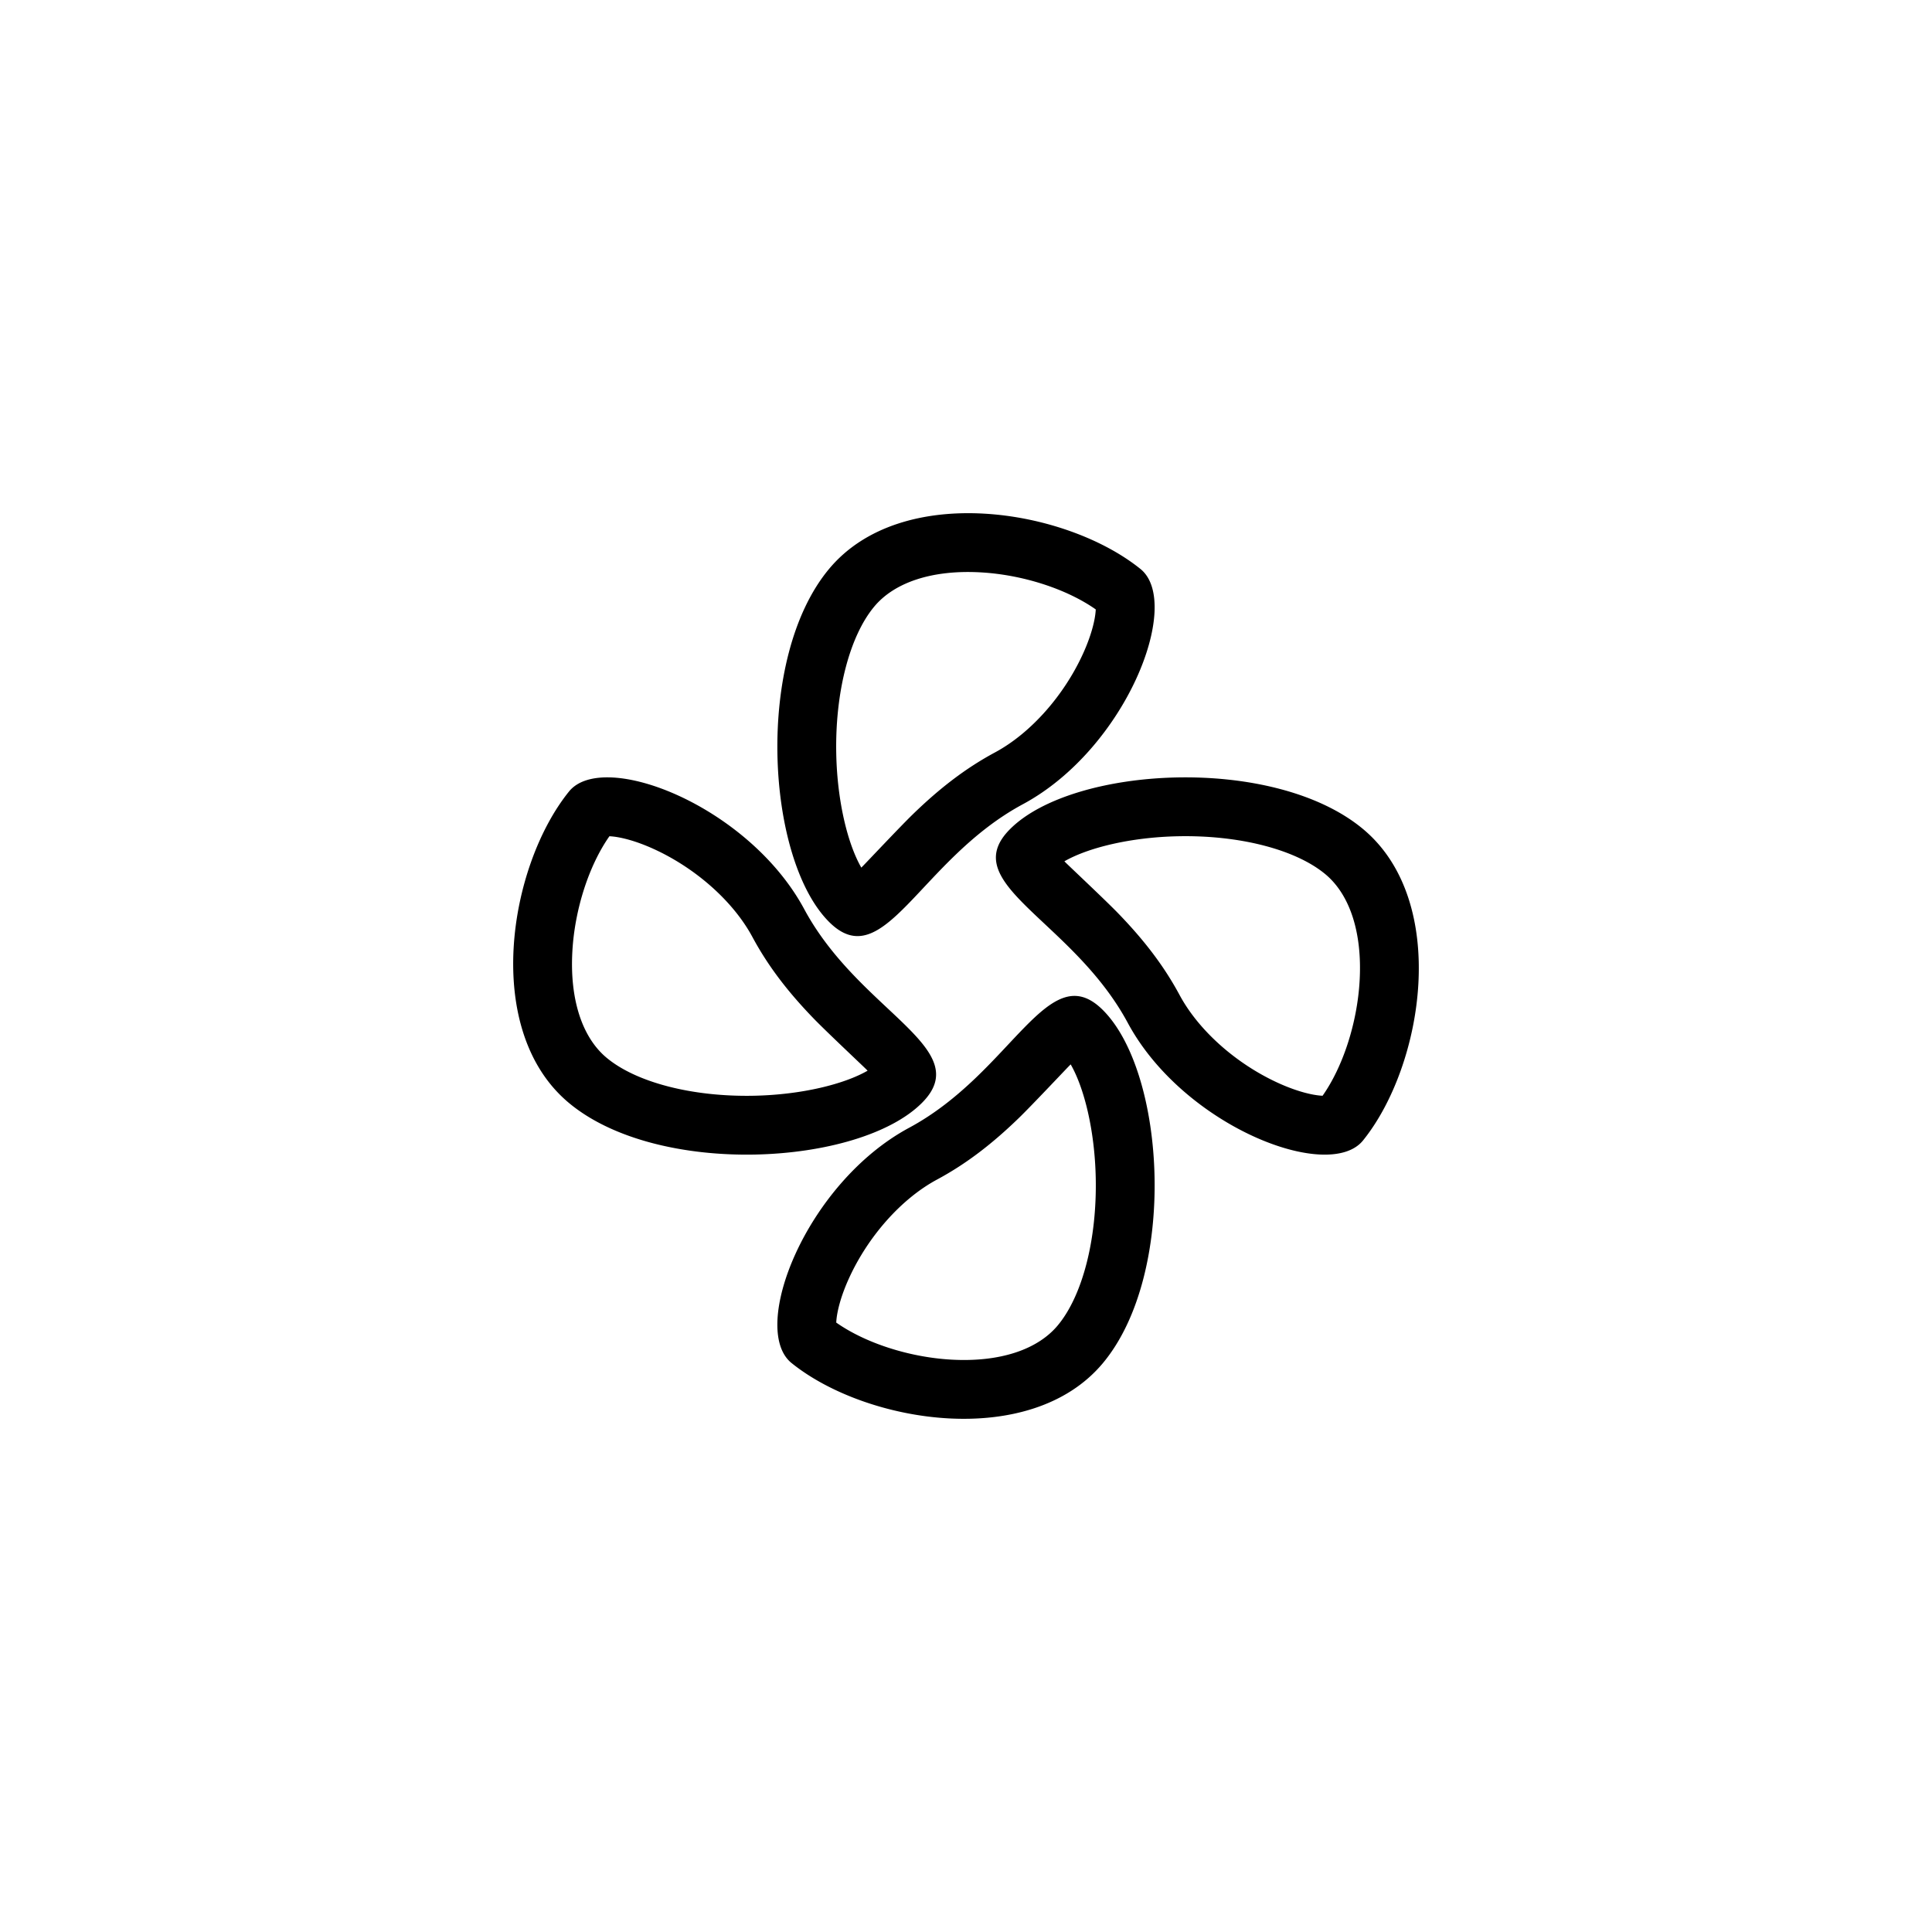
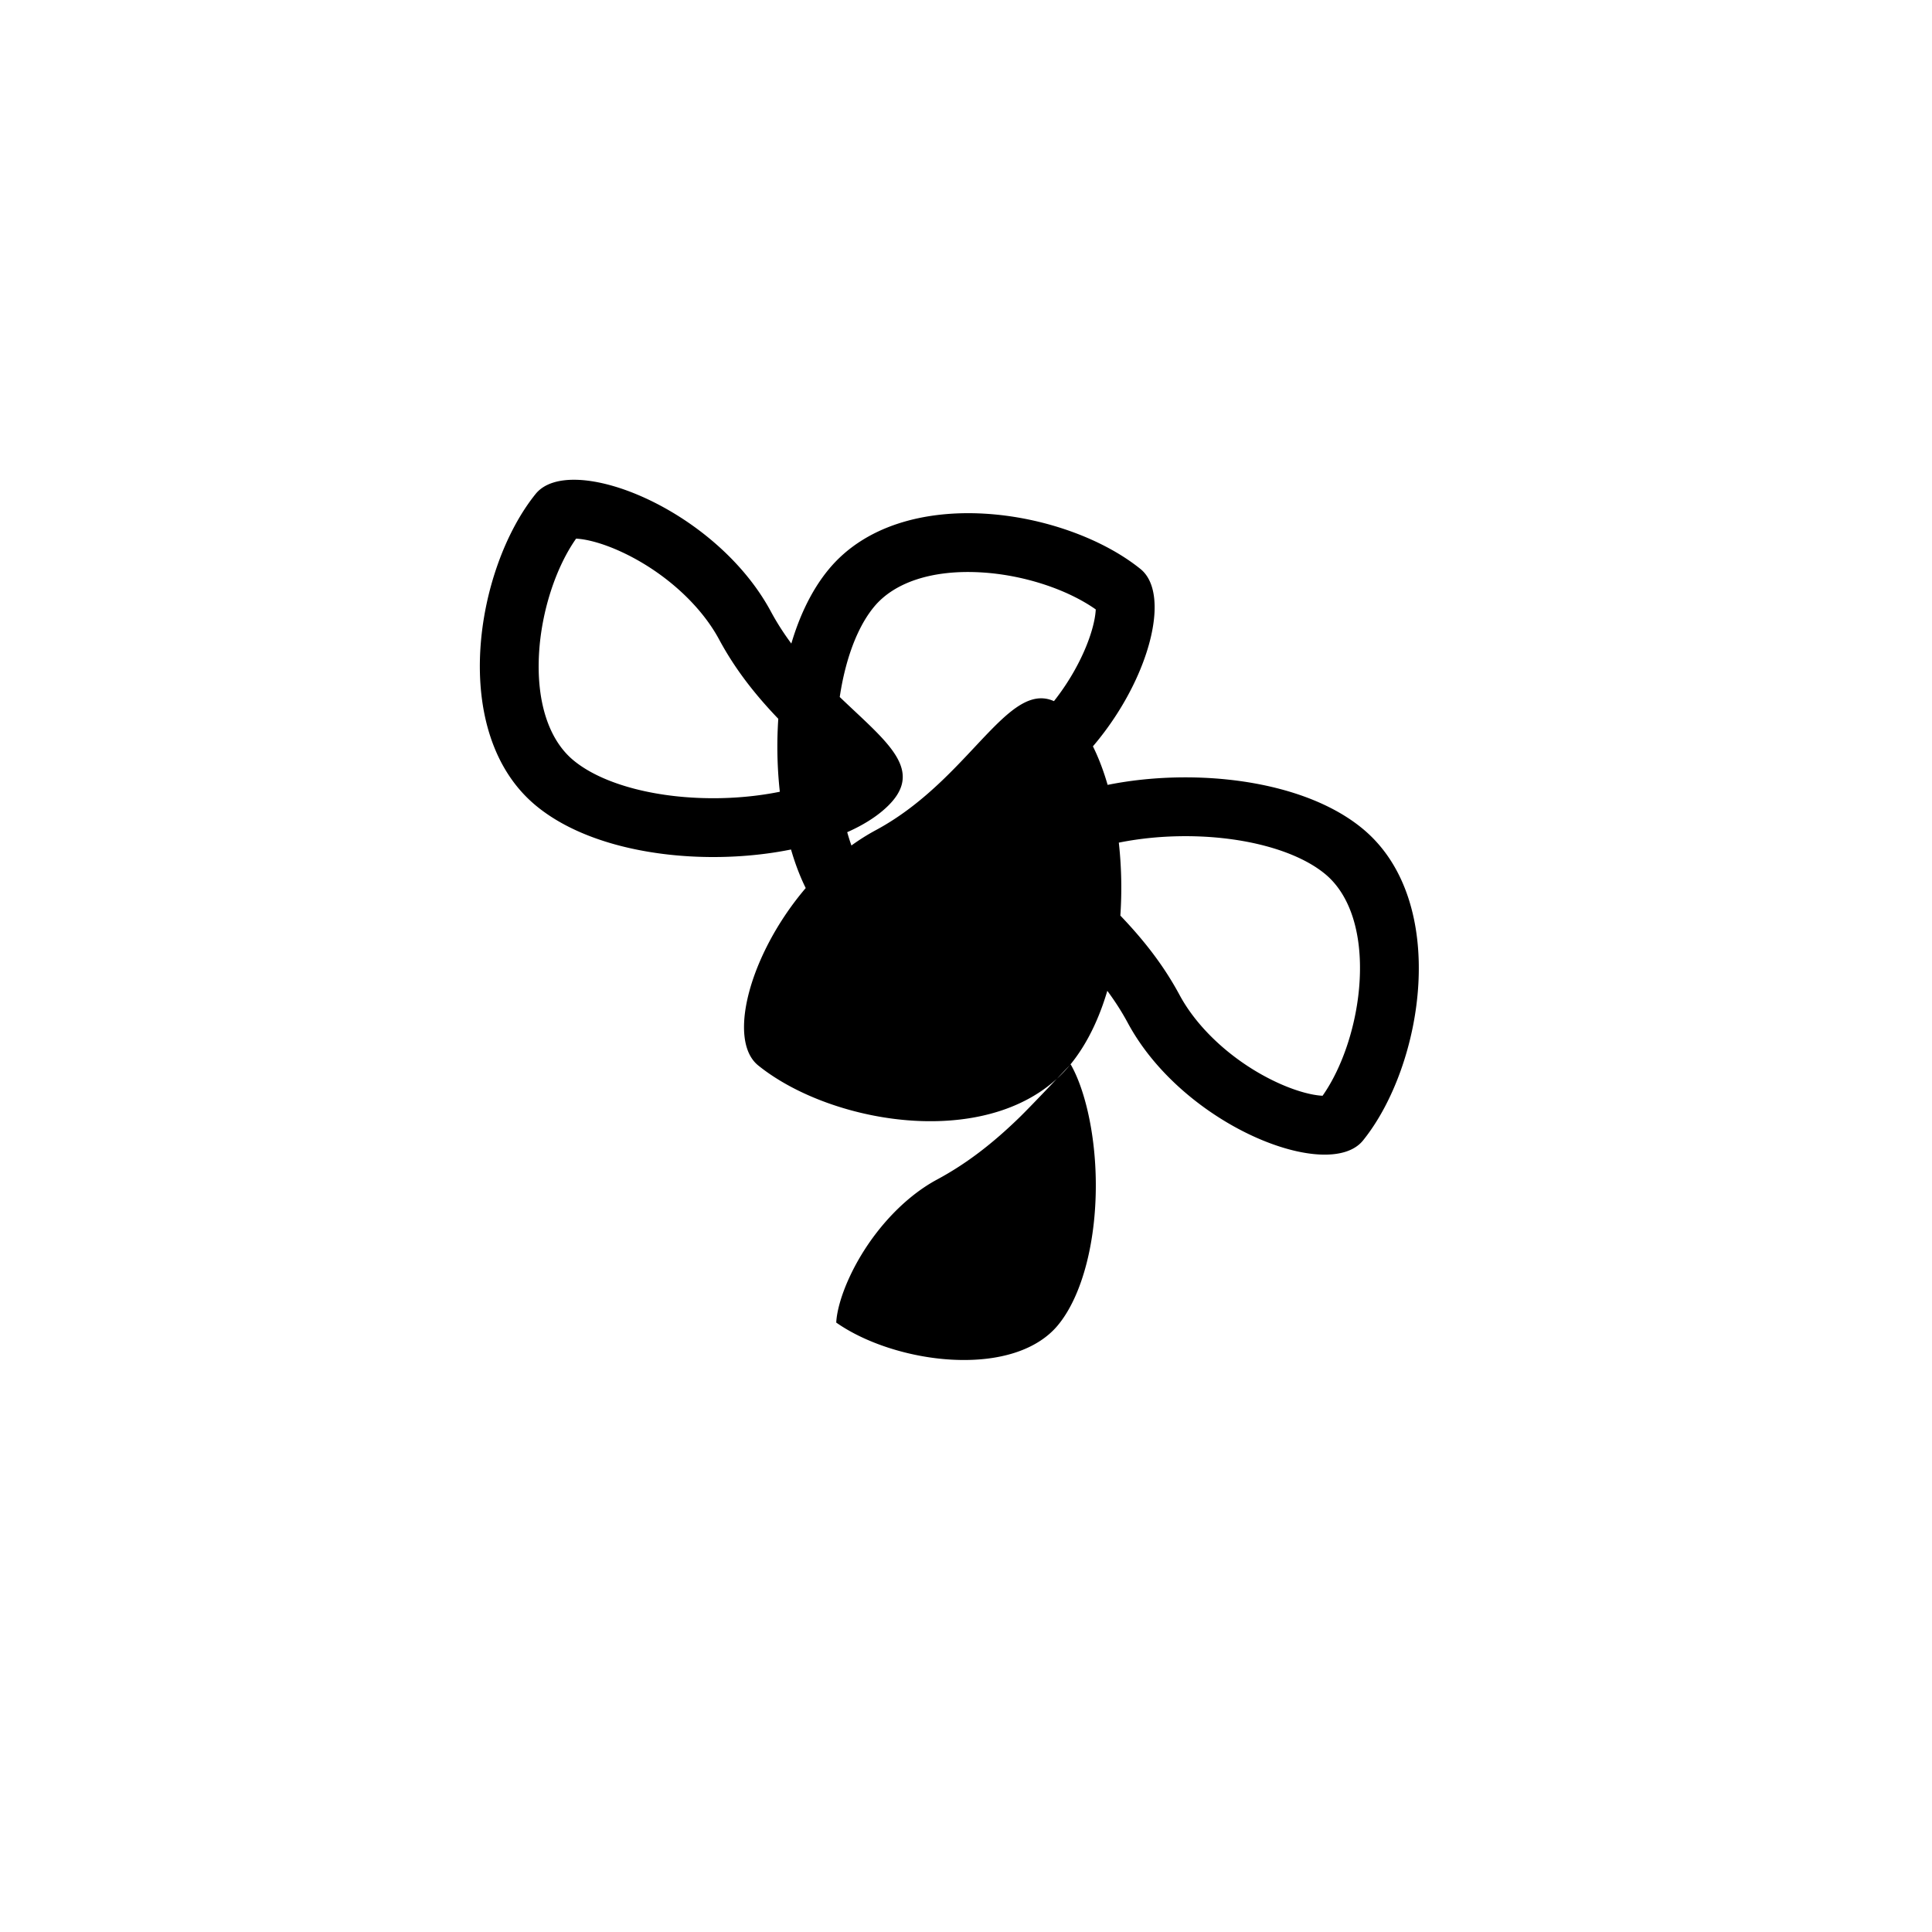
<svg xmlns="http://www.w3.org/2000/svg" class="svg-icon" style="width: 1em; height: 1em;vertical-align: middle;fill: currentColor;overflow: hidden;" viewBox="0 0 1024 1024" version="1.1">
-   <path d="M457.085 459.284c1.929-1.916 19.923-21.075 26.705-27.66 14.06-13.655 27.832-24.354 43.571-32.82 19.096-10.27 36.569-30.294 46.56-52.11 4.225-9.226 6.559-17.722 6.855-23.683-15.19-10.698-38.455-18.393-61.105-19.65-25.435-1.413-45.52 5.208-56.305 18.15-13.068 15.682-20.816 45.463-20.13 78.19 0.525 25.07 6.072 47.618 13.277 60.148 0.188-0.184 0.378-0.372 0.572-0.565z m-17.67-157.732c38.406-46.087 125.21-32.103 165.034 0 22.53 18.162-7.576 95.266-62.32 124.71-54.743 29.444-73.753 91.316-102.714 62.355-33.394-33.394-39.538-139.62 0-187.065z m125.3 155.533c1.917 1.929 21.076 19.923 27.662 26.705 13.654 14.06 24.353 27.832 32.819 43.571 10.27 19.096 30.294 36.569 52.11 46.56 9.226 4.225 17.722 6.559 23.683 6.855 10.698-15.19 18.393-38.455 19.65-61.105 1.413-25.435-5.208-45.52-18.15-56.305-15.682-13.068-45.463-20.816-78.19-20.13-25.07 0.525-47.618 6.072-60.148 13.277 0.184 0.188 0.372 0.378 0.565 0.572z m157.733-17.67c46.087 38.406 32.103 125.21 0 165.034-18.162 22.53-95.266-7.576-124.71-62.32-29.444-54.743-91.316-73.753-62.355-102.714 33.394-33.394 139.62-39.538 187.065 0z m-155.533 125.3c-1.929 1.917-19.923 21.076-26.705 27.662-14.06 13.654-27.832 24.353-43.571 32.819-19.096 10.27-36.569 30.294-46.56 52.11-4.225 9.226-6.559 17.722-6.855 23.683 15.19 10.698 38.455 18.393 61.105 19.65 25.435 1.413 45.52-5.208 56.305-18.15 13.068-15.682 20.816-45.463 20.13-78.19-0.525-25.07-6.072-47.618-13.277-60.148-0.188 0.184-0.378 0.372-0.572 0.565z m17.67 157.733c-38.406 46.087-125.21 32.103-165.034 0-22.53-18.162 7.576-95.266 62.32-124.71 54.743-29.444 73.753-91.316 102.714-62.355 33.394 33.394 39.538 139.62 0 187.065z m-125.3-155.533c-1.917-1.929-21.076-19.923-27.662-26.705-13.654-14.06-24.353-27.832-32.819-43.571-10.27-19.096-30.294-36.569-52.11-46.56-9.226-4.225-17.722-6.559-23.683-6.855-10.698 15.19-18.393 38.455-19.65 61.105-1.413 25.435 5.208 45.52 18.15 56.305 15.682 13.068 45.463 20.816 78.19 20.13 25.07-0.525 47.618-6.072 60.148-13.277a142.54 142.54 0 0 0-0.565-0.572z m-157.733 17.67c-46.087-38.406-32.103-125.21 0-165.034 18.162-22.53 95.266 7.576 124.71 62.32 29.444 54.743 91.316 73.753 62.355 102.714-33.394 33.394-139.62 39.538-187.065 0z" />
+   <path d="M457.085 459.284c1.929-1.916 19.923-21.075 26.705-27.66 14.06-13.655 27.832-24.354 43.571-32.82 19.096-10.27 36.569-30.294 46.56-52.11 4.225-9.226 6.559-17.722 6.855-23.683-15.19-10.698-38.455-18.393-61.105-19.65-25.435-1.413-45.52 5.208-56.305 18.15-13.068 15.682-20.816 45.463-20.13 78.19 0.525 25.07 6.072 47.618 13.277 60.148 0.188-0.184 0.378-0.372 0.572-0.565z m-17.67-157.732c38.406-46.087 125.21-32.103 165.034 0 22.53 18.162-7.576 95.266-62.32 124.71-54.743 29.444-73.753 91.316-102.714 62.355-33.394-33.394-39.538-139.62 0-187.065z m125.3 155.533c1.917 1.929 21.076 19.923 27.662 26.705 13.654 14.06 24.353 27.832 32.819 43.571 10.27 19.096 30.294 36.569 52.11 46.56 9.226 4.225 17.722 6.559 23.683 6.855 10.698-15.19 18.393-38.455 19.65-61.105 1.413-25.435-5.208-45.52-18.15-56.305-15.682-13.068-45.463-20.816-78.19-20.13-25.07 0.525-47.618 6.072-60.148 13.277 0.184 0.188 0.372 0.378 0.565 0.572z m157.733-17.67c46.087 38.406 32.103 125.21 0 165.034-18.162 22.53-95.266-7.576-124.71-62.32-29.444-54.743-91.316-73.753-62.355-102.714 33.394-33.394 139.62-39.538 187.065 0z m-155.533 125.3c-1.929 1.917-19.923 21.076-26.705 27.662-14.06 13.654-27.832 24.353-43.571 32.819-19.096 10.27-36.569 30.294-46.56 52.11-4.225 9.226-6.559 17.722-6.855 23.683 15.19 10.698 38.455 18.393 61.105 19.65 25.435 1.413 45.52-5.208 56.305-18.15 13.068-15.682 20.816-45.463 20.13-78.19-0.525-25.07-6.072-47.618-13.277-60.148-0.188 0.184-0.378 0.372-0.572 0.565z c-38.406 46.087-125.21 32.103-165.034 0-22.53-18.162 7.576-95.266 62.32-124.71 54.743-29.444 73.753-91.316 102.714-62.355 33.394 33.394 39.538 139.62 0 187.065z m-125.3-155.533c-1.917-1.929-21.076-19.923-27.662-26.705-13.654-14.06-24.353-27.832-32.819-43.571-10.27-19.096-30.294-36.569-52.11-46.56-9.226-4.225-17.722-6.559-23.683-6.855-10.698 15.19-18.393 38.455-19.65 61.105-1.413 25.435 5.208 45.52 18.15 56.305 15.682 13.068 45.463 20.816 78.19 20.13 25.07-0.525 47.618-6.072 60.148-13.277a142.54 142.54 0 0 0-0.565-0.572z m-157.733 17.67c-46.087-38.406-32.103-125.21 0-165.034 18.162-22.53 95.266 7.576 124.71 62.32 29.444 54.743 91.316 73.753 62.355 102.714-33.394 33.394-139.62 39.538-187.065 0z" />
</svg>